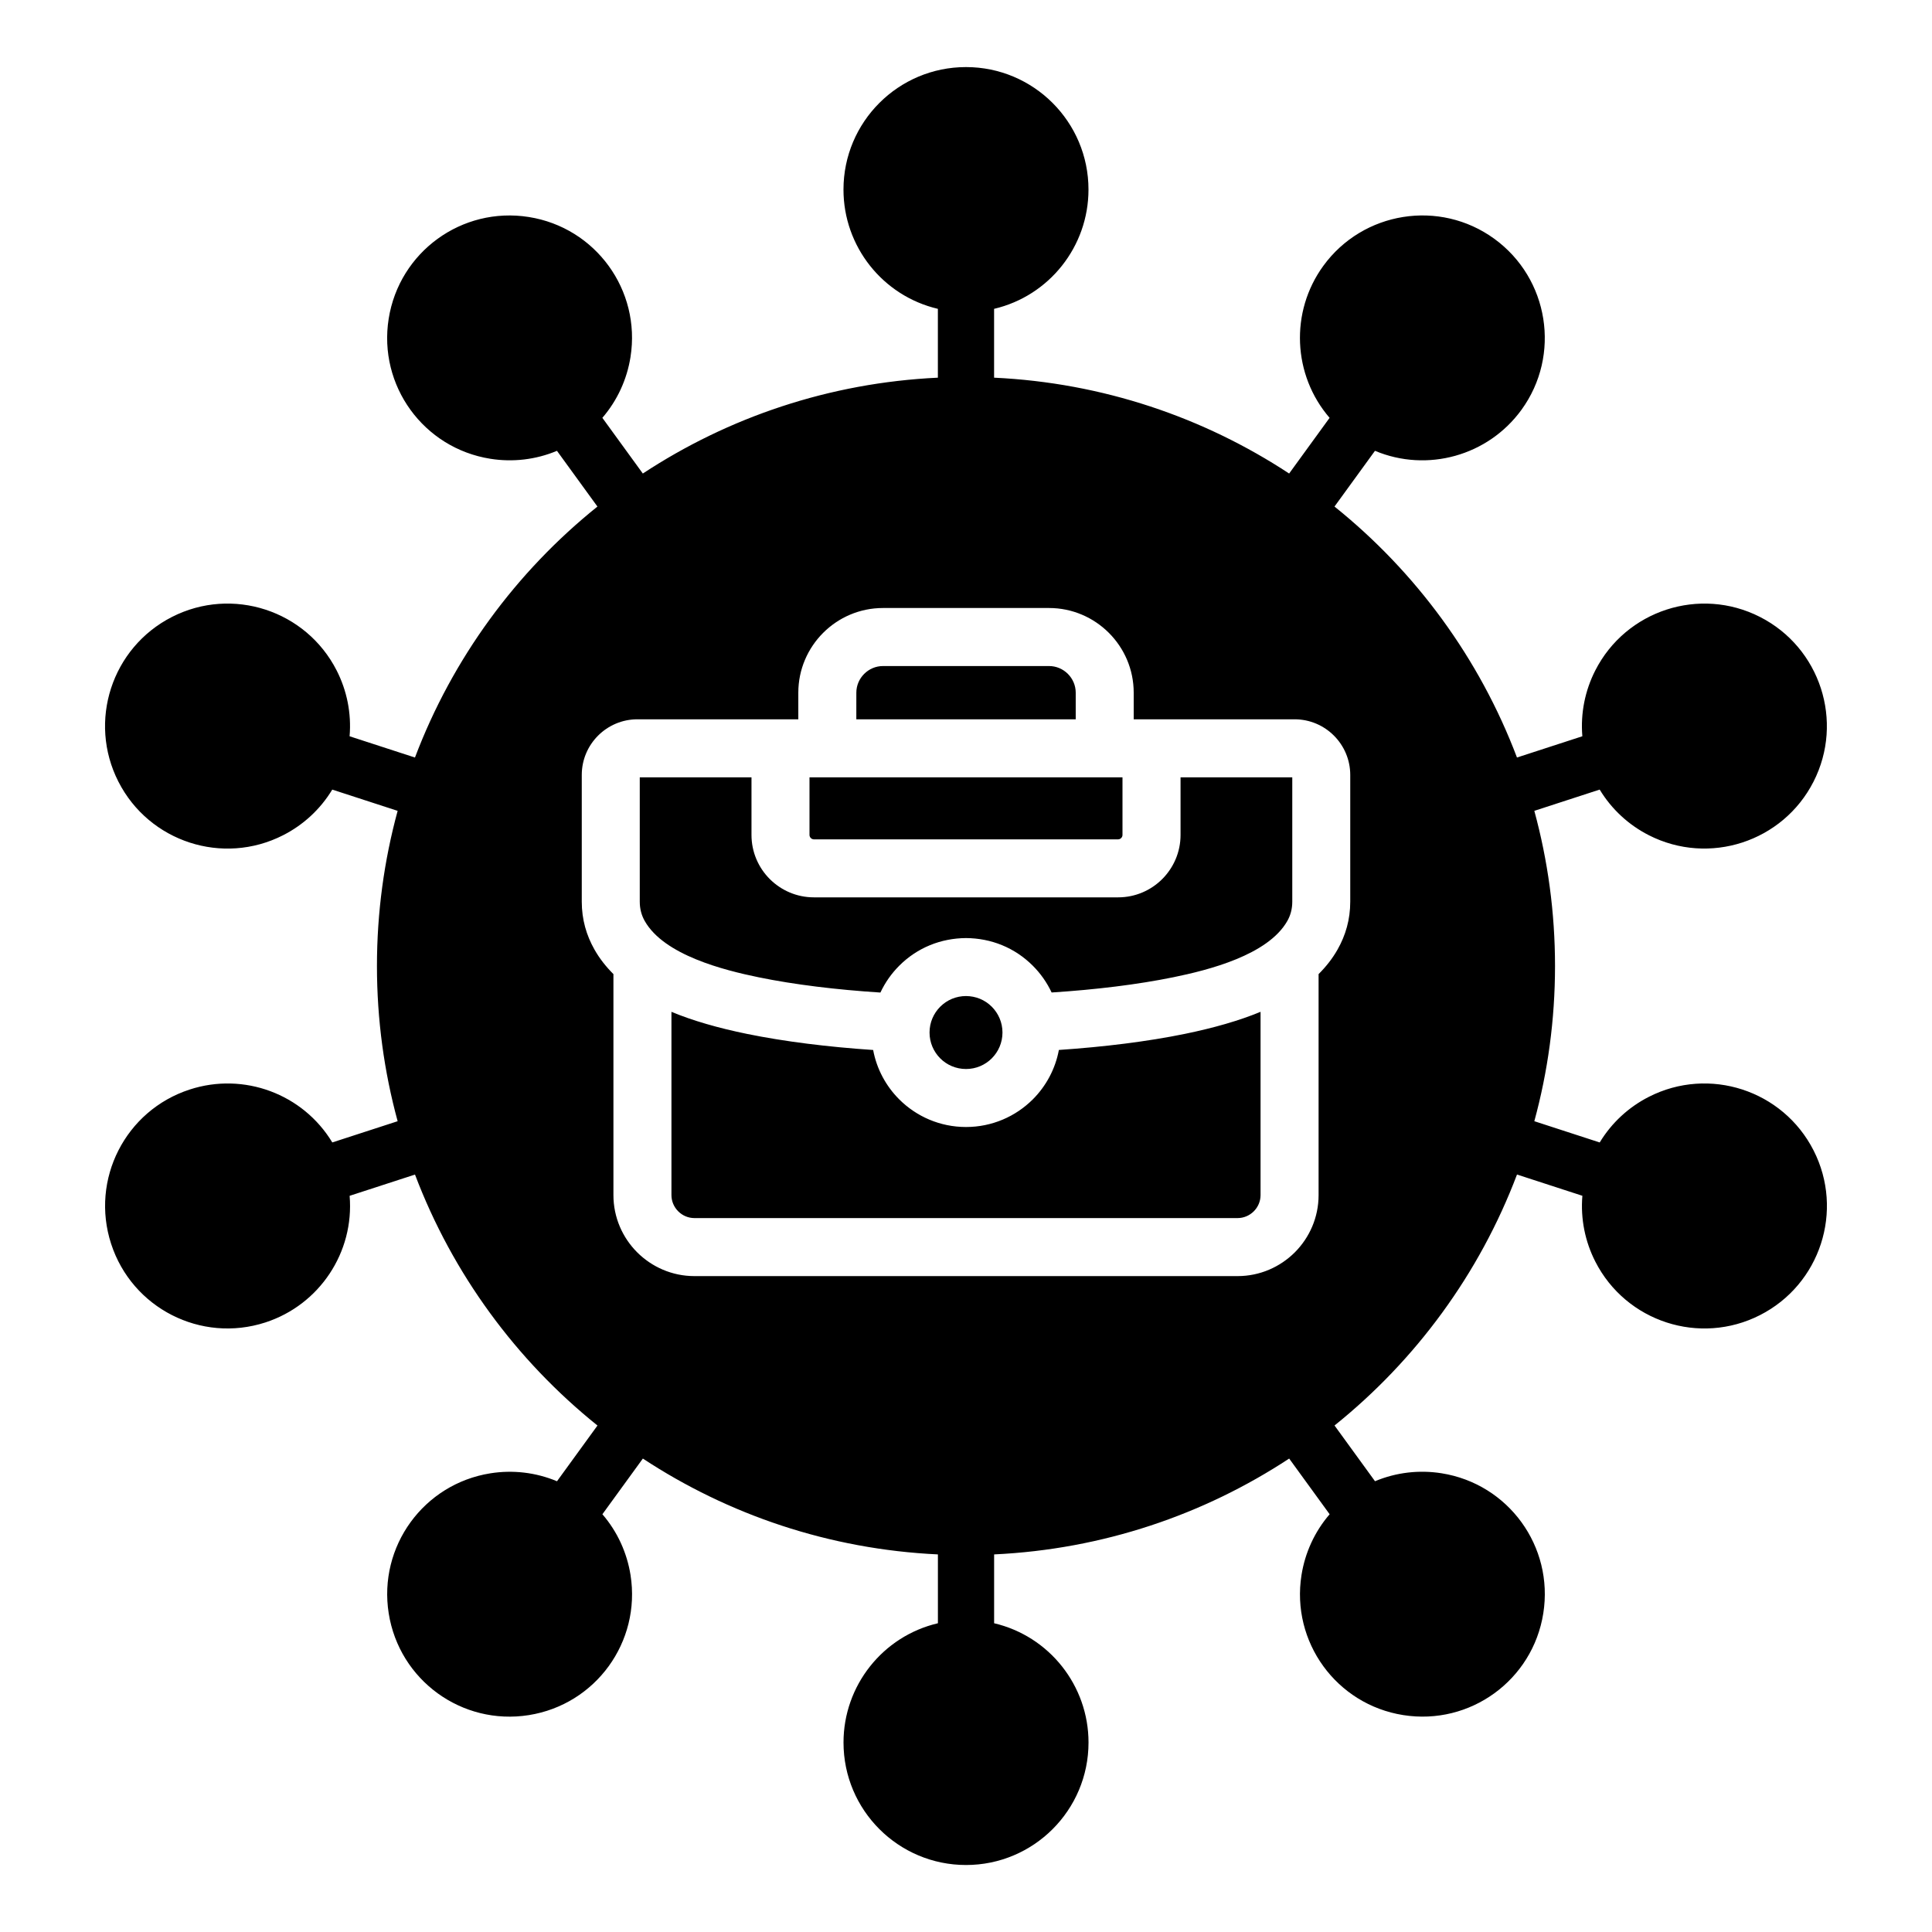
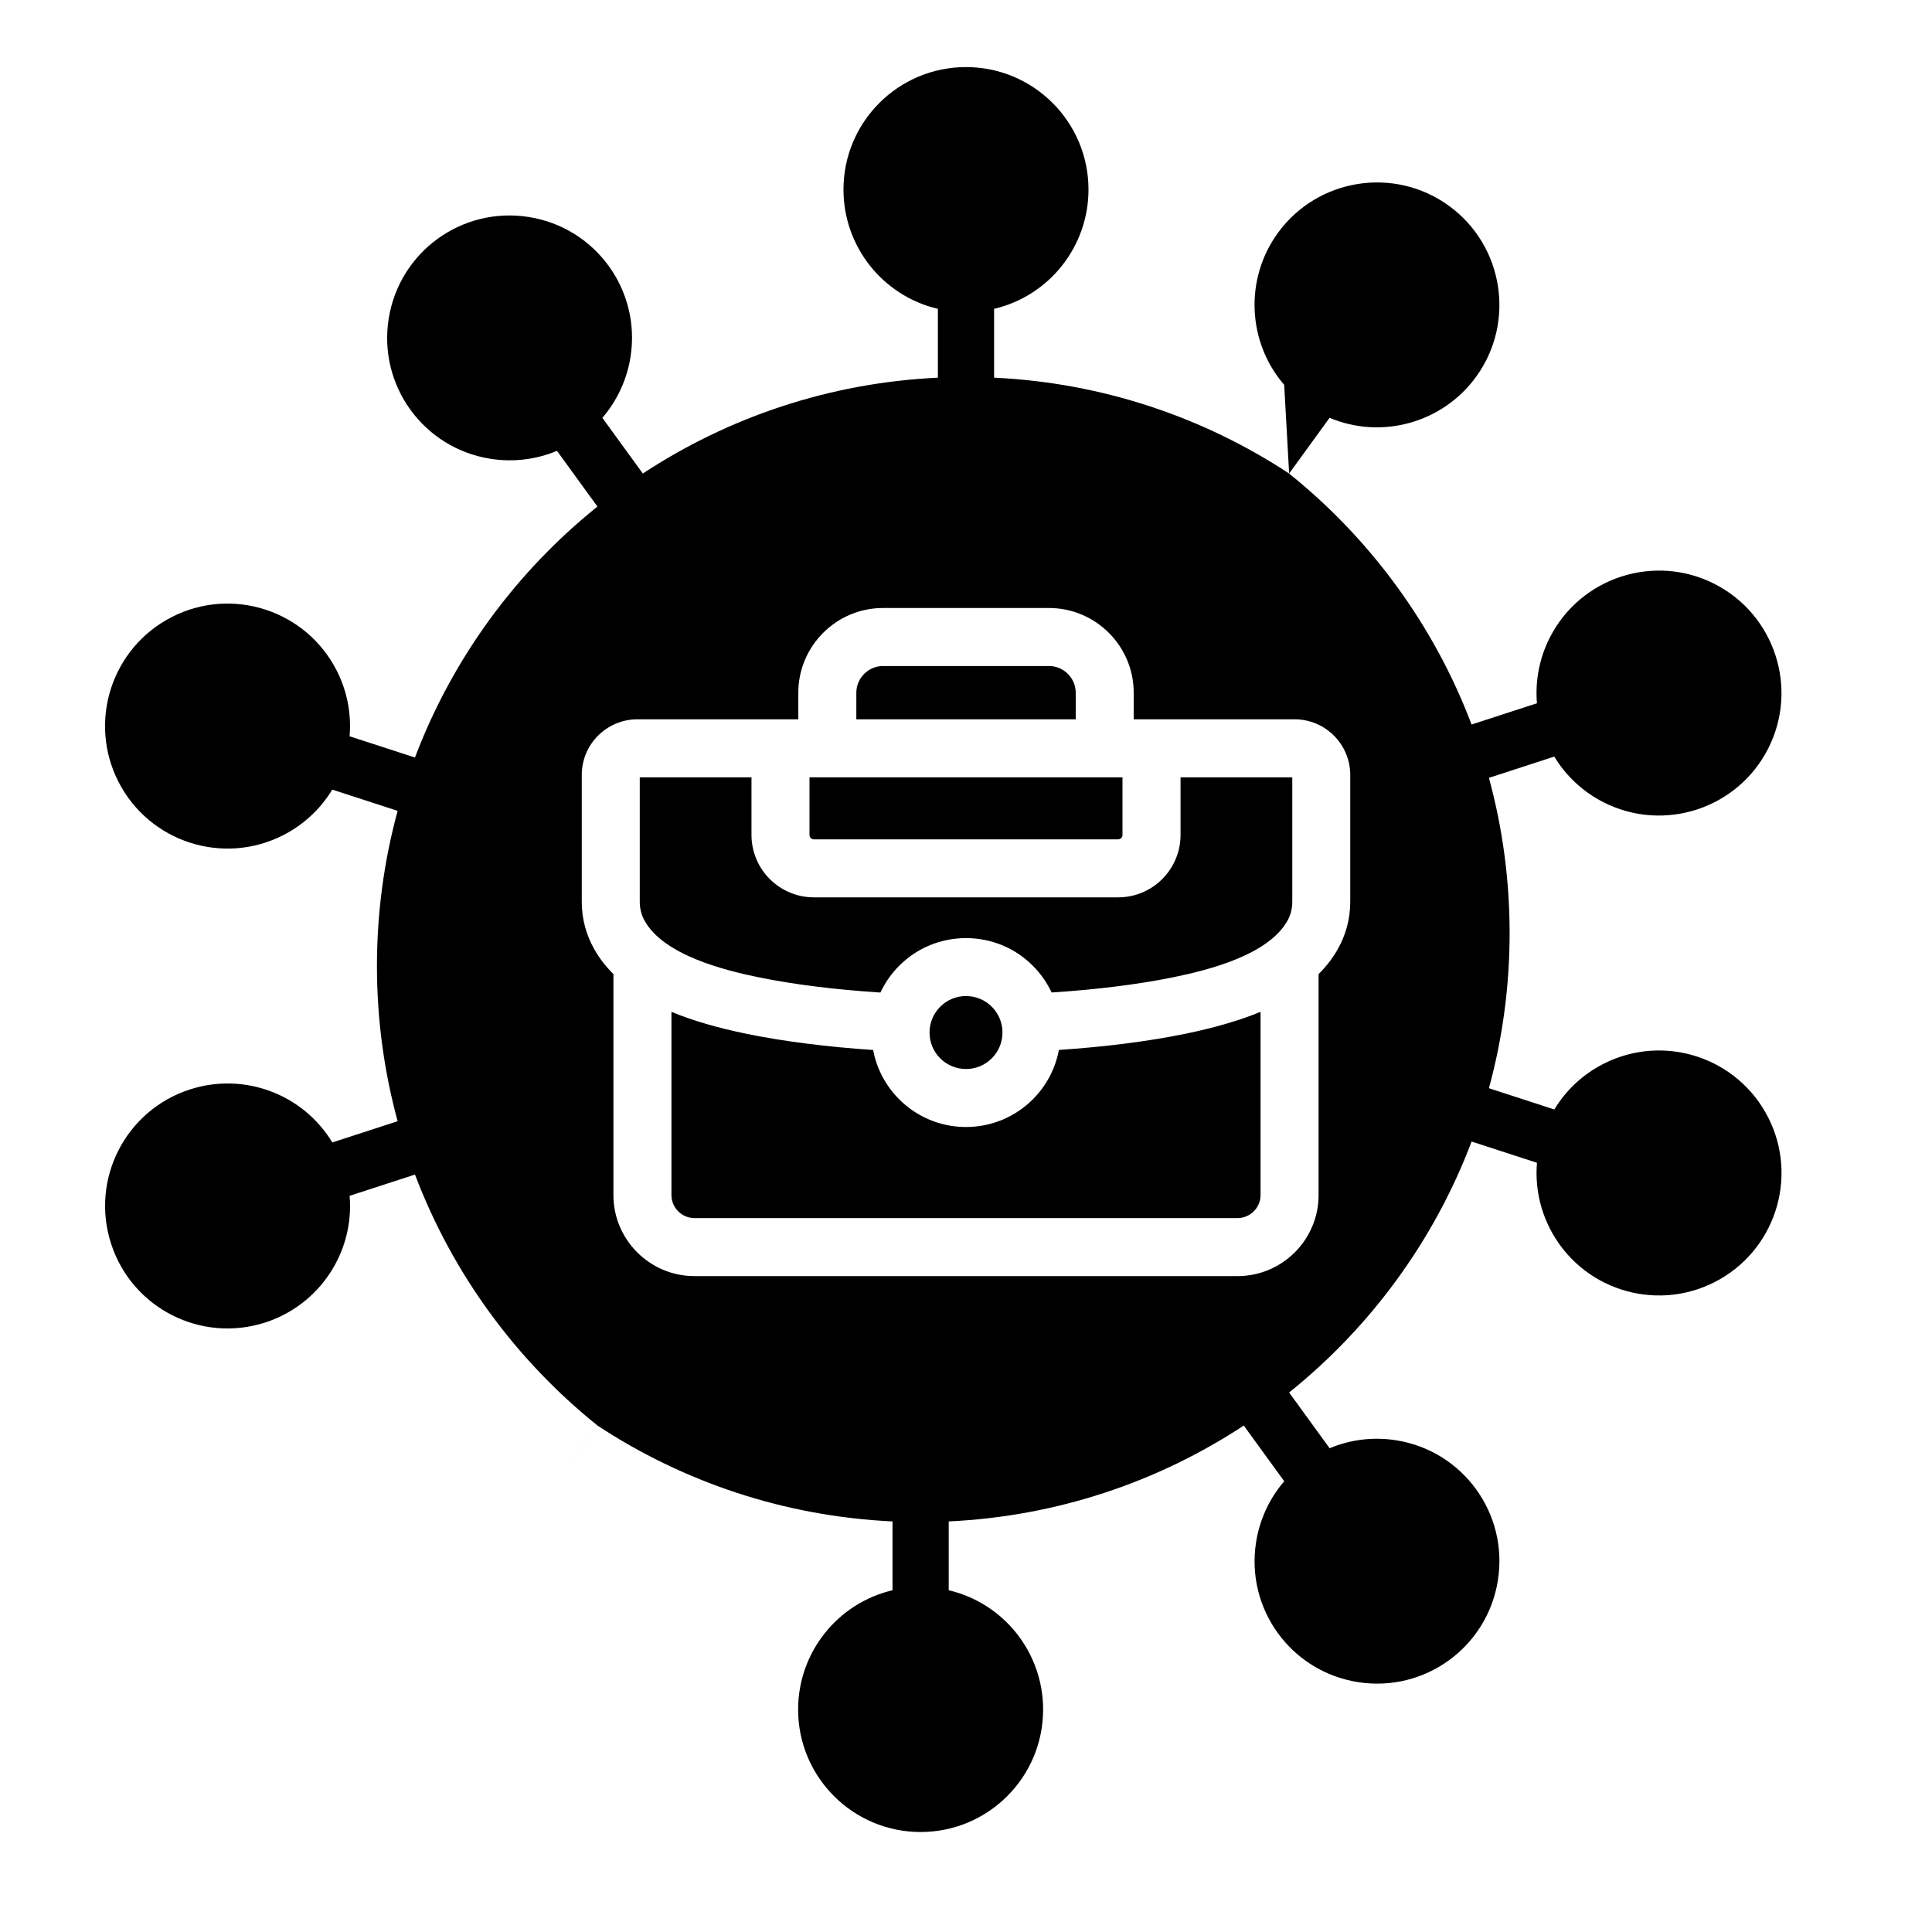
<svg xmlns="http://www.w3.org/2000/svg" fill="#000000" width="800px" height="800px" version="1.1" viewBox="144 144 512 512">
-   <path d="m471.97 482.18h-143.94c-5.91 0-11.277-2.414-15.168-6.297-3.883-3.883-6.297-9.254-6.297-15.168v-58.566c-1.969-1.961-3.68-4.125-5.031-6.519-2.125-3.754-3.359-7.945-3.359-12.668v-33.594c0-4.066 1.652-7.75 4.324-10.422 2.664-2.664 6.356-4.324 10.422-4.324h42.641v-7.062c0-6.176 2.523-11.785 6.582-15.848 4.062-4.062 9.672-6.582 15.848-6.582h44.02c6.176 0 11.785 2.519 15.848 6.582s6.582 9.672 6.582 15.848v7.062h42.641c4.066 0 7.75 1.652 10.422 4.324 2.664 2.664 4.324 6.356 4.324 10.422v33.594c0 4.723-1.234 8.918-3.359 12.668-1.355 2.398-3.066 4.555-5.031 6.519v58.566c0 5.91-2.414 11.277-6.297 15.168-3.891 3.883-9.258 6.297-15.168 6.297zm-47.355-59.93c-0.945 5.062-3.41 9.59-6.906 13.09-4.535 4.527-10.797 7.328-17.707 7.328s-13.172-2.801-17.703-7.332c-3.496-3.496-5.961-8.02-6.906-13.078-12.02-0.809-23.453-2.227-33.367-4.25-7.641-1.562-14.457-3.516-20.086-5.863v48.57c0 1.668 0.688 3.191 1.793 4.297 1.105 1.105 2.629 1.793 4.297 1.793h143.94c1.668 0 3.191-0.688 4.297-1.793 1.105-1.105 1.793-2.629 1.793-4.297v-48.574c-5.617 2.336-12.426 4.281-20.062 5.848-9.922 2.031-21.363 3.445-33.379 4.262zm-17.777 2.219c1.746-1.746 2.828-4.168 2.828-6.84 0-2.664-1.082-5.086-2.832-6.84-1.832-1.832-4.246-2.812-6.832-2.828-2.586 0.012-5 0.996-6.832 2.828-1.754 1.754-2.832 4.172-2.832 6.84 0 2.672 1.082 5.086 2.828 6.84 1.746 1.754 4.168 2.828 6.84 2.828 2.664 0.004 5.078-1.074 6.832-2.828zm-35.906-89.84h58.145v-7.062c0-1.93-0.797-3.699-2.078-4.981s-3.051-2.078-4.981-2.078h-44.02c-1.93 0-3.699 0.797-4.981 2.078-1.285 1.285-2.078 3.051-2.078 4.981l-0.004 7.062zm-11.242 31.809h80.613c0.316 0 0.605-0.133 0.82-0.348 0.215-0.215 0.348-0.504 0.348-0.82v-15.273h-4.719l-73.508 0.004h-4.719v15.273c0 0.621 0.539 1.164 1.164 1.164zm-14.605 36.562c9.484 1.941 20.547 3.285 32.234 4.035 1.242-2.656 2.938-5.055 4.984-7.106 4.801-4.801 11.047-7.285 17.703-7.332 6.648 0.047 12.895 2.523 17.703 7.332 2.047 2.047 3.738 4.441 4.981 7.09 11.715-0.754 22.781-2.106 32.258-4.039 9.246-1.891 25.074-5.852 30.203-14.91 0.836-1.469 1.316-3.152 1.316-5.102v-32.969h-29.609v15.273c0 4.555-1.859 8.691-4.848 11.688-2.992 2.992-7.133 4.848-11.688 4.848h-80.633c-4.555 0-8.691-1.859-11.688-4.848-2.992-2.992-4.848-7.133-4.848-11.688v-15.273h-29.609v32.969c0 1.945 0.484 3.633 1.316 5.102 5.129 9.055 20.973 13.035 30.223 14.93zm140.55-133.51c-22.645-14.887-49.395-24.047-78.191-25.402v-18.242c14.625-3.434 25.016-16.531 25.016-31.605 0-17.926-14.535-32.465-32.465-32.465-17.926 0-32.465 14.535-32.465 32.465 0 15.074 10.391 28.172 25.016 31.605v18.242c-28.797 1.355-55.547 10.508-78.191 25.402l-10.723-14.758c4.004-4.644 6.527-10.25 7.457-16.113 2.809-17.719-9.242-34.312-26.965-37.113-17.719-2.809-34.312 9.242-37.121 26.965-2.809 17.719 9.242 34.312 26.965 37.113 5.867 0.93 11.98 0.262 17.633-2.109l10.727 14.77c-21.547 17.301-38.406 40.211-48.359 66.508l-17.324-5.633c0.52-6.121-0.73-12.145-3.422-17.43-8.133-15.969-27.684-22.332-43.652-14.191-15.969 8.133-22.332 27.684-14.191 43.652 8.133 15.969 27.684 22.332 43.652 14.191 5.289-2.691 9.84-6.832 13.02-12.09l17.328 5.633c-3.574 13.105-5.484 26.891-5.484 41.125s1.914 28.02 5.484 41.125l-17.316 5.625c-7.781-12.867-23.438-18.695-37.781-14.027-17.062 5.543-26.375 23.832-20.836 40.891 5.543 17.062 23.832 26.375 40.887 20.836 14.328-4.656 23.586-18.59 22.32-33.555l17.324-5.633c9.957 26.297 26.816 49.207 48.359 66.508l-10.727 14.77c-5.652-2.371-11.766-3.039-17.633-2.109-17.723 2.809-29.766 19.398-26.965 37.121 2.809 17.723 19.398 29.766 37.121 26.965 17.723-2.809 29.766-19.398 26.965-37.121-0.93-5.863-3.453-11.469-7.457-16.113l10.723-14.758c22.645 14.887 49.395 24.047 78.191 25.402v18.242c-14.625 3.434-25.016 16.531-25.016 31.605 0 17.926 14.535 32.465 32.465 32.465 17.926 0 32.465-14.535 32.465-32.465 0-15.074-10.391-28.172-25.016-31.605v-18.242c28.797-1.355 55.547-10.508 78.191-25.402l10.723 14.758c-4.004 4.644-6.527 10.25-7.457 16.113-2.809 17.719 9.242 34.312 26.965 37.113 17.719 2.809 34.312-9.242 37.113-26.965 2.809-17.723-9.242-34.312-26.965-37.121-5.867-0.93-11.98-0.262-17.633 2.109l-10.727-14.77c21.547-17.301 38.406-40.211 48.359-66.508l17.324 5.633c-0.52 6.121 0.73 12.145 3.422 17.43 8.133 15.969 27.684 22.332 43.652 14.191 15.969-8.133 22.332-27.684 14.191-43.652-8.133-15.969-27.684-22.332-43.652-14.191-5.289 2.691-9.84 6.832-13.02 12.09l-17.328-5.633c3.574-13.105 5.484-26.891 5.484-41.125s-1.914-28.02-5.484-41.125l17.32-5.633c3.18 5.258 7.734 9.398 13.02 12.09 15.961 8.133 35.523 1.77 43.652-14.191 8.133-15.961 1.77-35.523-14.191-43.652-15.961-8.133-35.523-1.77-43.652 14.191-2.691 5.285-3.941 11.309-3.422 17.43l-17.324 5.633c-9.957-26.297-26.812-49.207-48.359-66.508l10.727-14.77c13.84 5.809 29.965 1.324 38.82-10.863 10.523-14.48 7.285-34.809-7.195-45.328-14.48-10.523-34.809-7.285-45.328 7.195-8.848 12.176-8.117 28.902 1.676 40.258z" fill-rule="evenodd" />
+   <path d="m471.97 482.18h-143.94c-5.91 0-11.277-2.414-15.168-6.297-3.883-3.883-6.297-9.254-6.297-15.168v-58.566c-1.969-1.961-3.68-4.125-5.031-6.519-2.125-3.754-3.359-7.945-3.359-12.668v-33.594c0-4.066 1.652-7.75 4.324-10.422 2.664-2.664 6.356-4.324 10.422-4.324h42.641v-7.062c0-6.176 2.523-11.785 6.582-15.848 4.062-4.062 9.672-6.582 15.848-6.582h44.02c6.176 0 11.785 2.519 15.848 6.582s6.582 9.672 6.582 15.848v7.062h42.641c4.066 0 7.75 1.652 10.422 4.324 2.664 2.664 4.324 6.356 4.324 10.422v33.594c0 4.723-1.234 8.918-3.359 12.668-1.355 2.398-3.066 4.555-5.031 6.519v58.566c0 5.91-2.414 11.277-6.297 15.168-3.891 3.883-9.258 6.297-15.168 6.297zm-47.355-59.93c-0.945 5.062-3.41 9.59-6.906 13.09-4.535 4.527-10.797 7.328-17.707 7.328s-13.172-2.801-17.703-7.332c-3.496-3.496-5.961-8.02-6.906-13.078-12.02-0.809-23.453-2.227-33.367-4.25-7.641-1.562-14.457-3.516-20.086-5.863v48.57c0 1.668 0.688 3.191 1.793 4.297 1.105 1.105 2.629 1.793 4.297 1.793h143.94c1.668 0 3.191-0.688 4.297-1.793 1.105-1.105 1.793-2.629 1.793-4.297v-48.574c-5.617 2.336-12.426 4.281-20.062 5.848-9.922 2.031-21.363 3.445-33.379 4.262zm-17.777 2.219c1.746-1.746 2.828-4.168 2.828-6.84 0-2.664-1.082-5.086-2.832-6.84-1.832-1.832-4.246-2.812-6.832-2.828-2.586 0.012-5 0.996-6.832 2.828-1.754 1.754-2.832 4.172-2.832 6.84 0 2.672 1.082 5.086 2.828 6.84 1.746 1.754 4.168 2.828 6.84 2.828 2.664 0.004 5.078-1.074 6.832-2.828zm-35.906-89.84h58.145v-7.062c0-1.93-0.797-3.699-2.078-4.981s-3.051-2.078-4.981-2.078h-44.02c-1.93 0-3.699 0.797-4.981 2.078-1.285 1.285-2.078 3.051-2.078 4.981l-0.004 7.062zm-11.242 31.809h80.613c0.316 0 0.605-0.133 0.82-0.348 0.215-0.215 0.348-0.504 0.348-0.82v-15.273h-4.719l-73.508 0.004h-4.719v15.273c0 0.621 0.539 1.164 1.164 1.164zm-14.605 36.562c9.484 1.941 20.547 3.285 32.234 4.035 1.242-2.656 2.938-5.055 4.984-7.106 4.801-4.801 11.047-7.285 17.703-7.332 6.648 0.047 12.895 2.523 17.703 7.332 2.047 2.047 3.738 4.441 4.981 7.09 11.715-0.754 22.781-2.106 32.258-4.039 9.246-1.891 25.074-5.852 30.203-14.91 0.836-1.469 1.316-3.152 1.316-5.102v-32.969h-29.609v15.273c0 4.555-1.859 8.691-4.848 11.688-2.992 2.992-7.133 4.848-11.688 4.848h-80.633c-4.555 0-8.691-1.859-11.688-4.848-2.992-2.992-4.848-7.133-4.848-11.688v-15.273h-29.609v32.969c0 1.945 0.484 3.633 1.316 5.102 5.129 9.055 20.973 13.035 30.223 14.93zm140.55-133.51c-22.645-14.887-49.395-24.047-78.191-25.402v-18.242c14.625-3.434 25.016-16.531 25.016-31.605 0-17.926-14.535-32.465-32.465-32.465-17.926 0-32.465 14.535-32.465 32.465 0 15.074 10.391 28.172 25.016 31.605v18.242c-28.797 1.355-55.547 10.508-78.191 25.402l-10.723-14.758c4.004-4.644 6.527-10.25 7.457-16.113 2.809-17.719-9.242-34.312-26.965-37.113-17.719-2.809-34.312 9.242-37.121 26.965-2.809 17.719 9.242 34.312 26.965 37.113 5.867 0.93 11.98 0.262 17.633-2.109l10.727 14.77c-21.547 17.301-38.406 40.211-48.359 66.508l-17.324-5.633c0.52-6.121-0.73-12.145-3.422-17.43-8.133-15.969-27.684-22.332-43.652-14.191-15.969 8.133-22.332 27.684-14.191 43.652 8.133 15.969 27.684 22.332 43.652 14.191 5.289-2.691 9.84-6.832 13.02-12.09l17.328 5.633c-3.574 13.105-5.484 26.891-5.484 41.125s1.914 28.02 5.484 41.125l-17.316 5.625c-7.781-12.867-23.438-18.695-37.781-14.027-17.062 5.543-26.375 23.832-20.836 40.891 5.543 17.062 23.832 26.375 40.887 20.836 14.328-4.656 23.586-18.59 22.32-33.555l17.324-5.633c9.957 26.297 26.816 49.207 48.359 66.508l-10.727 14.77l10.723-14.758c22.645 14.887 49.395 24.047 78.191 25.402v18.242c-14.625 3.434-25.016 16.531-25.016 31.605 0 17.926 14.535 32.465 32.465 32.465 17.926 0 32.465-14.535 32.465-32.465 0-15.074-10.391-28.172-25.016-31.605v-18.242c28.797-1.355 55.547-10.508 78.191-25.402l10.723 14.758c-4.004 4.644-6.527 10.25-7.457 16.113-2.809 17.719 9.242 34.312 26.965 37.113 17.719 2.809 34.312-9.242 37.113-26.965 2.809-17.723-9.242-34.312-26.965-37.121-5.867-0.93-11.98-0.262-17.633 2.109l-10.727-14.77c21.547-17.301 38.406-40.211 48.359-66.508l17.324 5.633c-0.52 6.121 0.73 12.145 3.422 17.43 8.133 15.969 27.684 22.332 43.652 14.191 15.969-8.133 22.332-27.684 14.191-43.652-8.133-15.969-27.684-22.332-43.652-14.191-5.289 2.691-9.84 6.832-13.02 12.09l-17.328-5.633c3.574-13.105 5.484-26.891 5.484-41.125s-1.914-28.02-5.484-41.125l17.32-5.633c3.18 5.258 7.734 9.398 13.02 12.09 15.961 8.133 35.523 1.77 43.652-14.191 8.133-15.961 1.77-35.523-14.191-43.652-15.961-8.133-35.523-1.77-43.652 14.191-2.691 5.285-3.941 11.309-3.422 17.43l-17.324 5.633c-9.957-26.297-26.812-49.207-48.359-66.508l10.727-14.77c13.84 5.809 29.965 1.324 38.82-10.863 10.523-14.48 7.285-34.809-7.195-45.328-14.48-10.523-34.809-7.285-45.328 7.195-8.848 12.176-8.117 28.902 1.676 40.258z" fill-rule="evenodd" />
</svg>